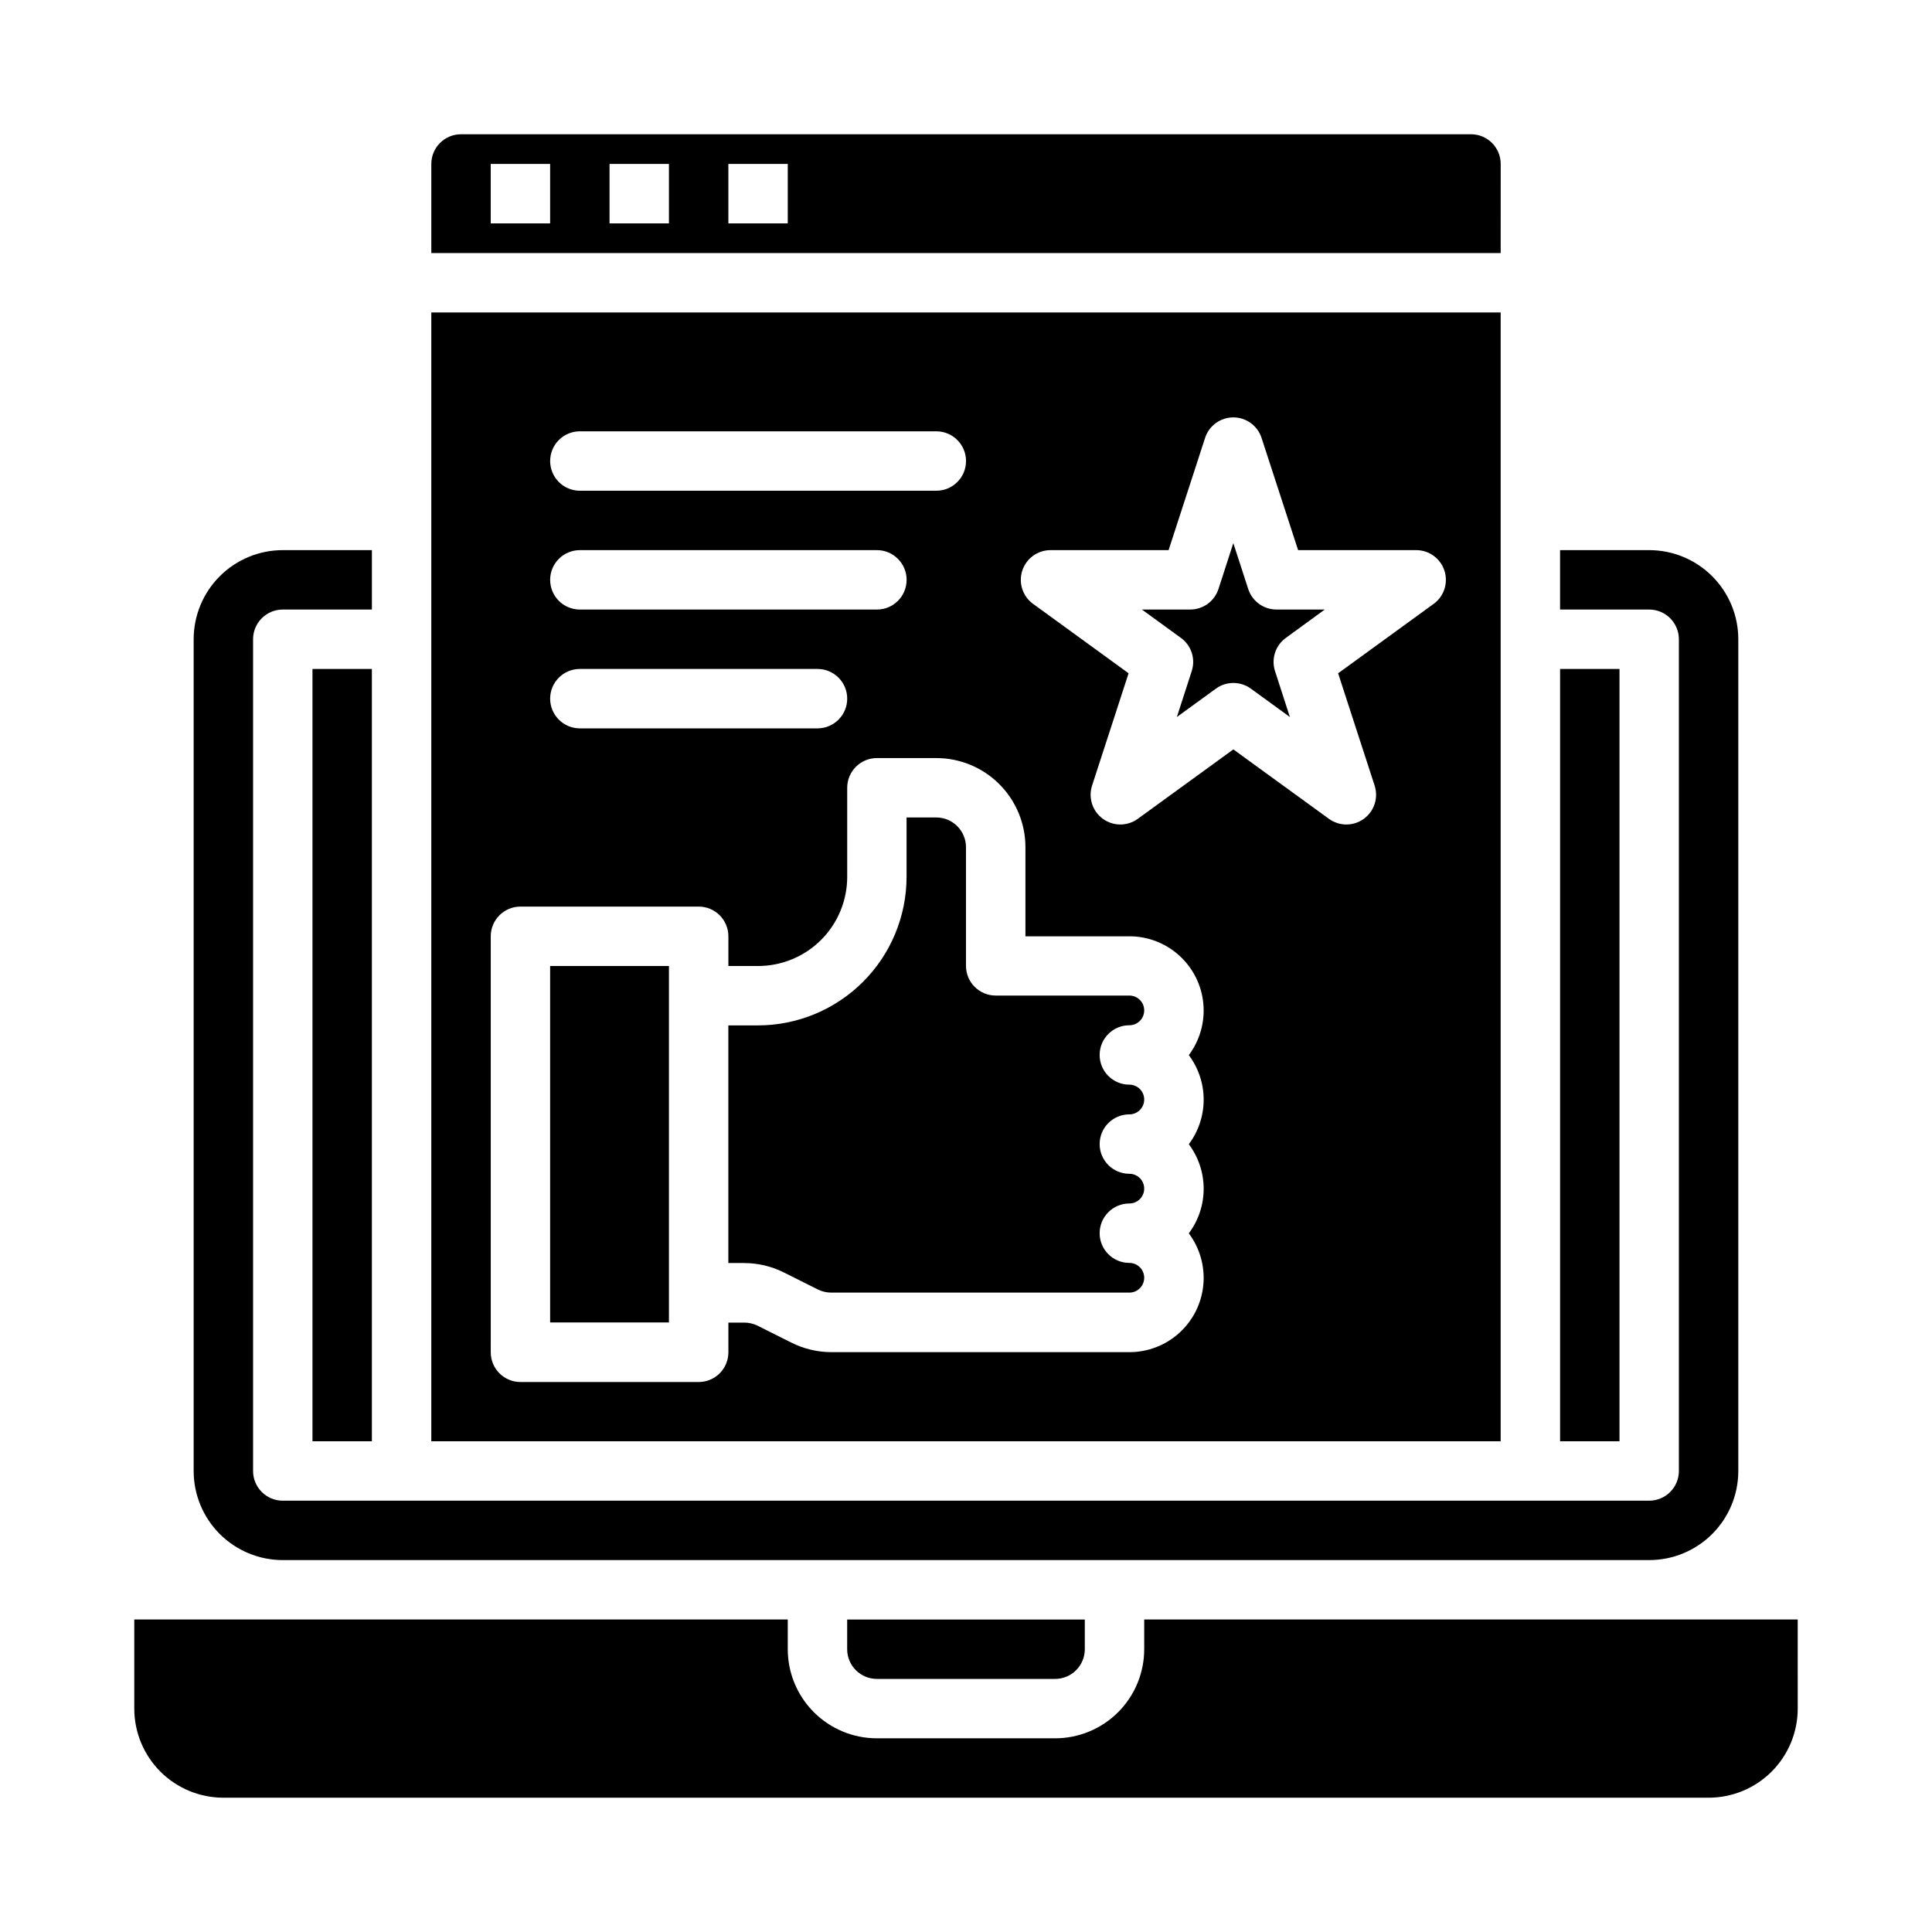
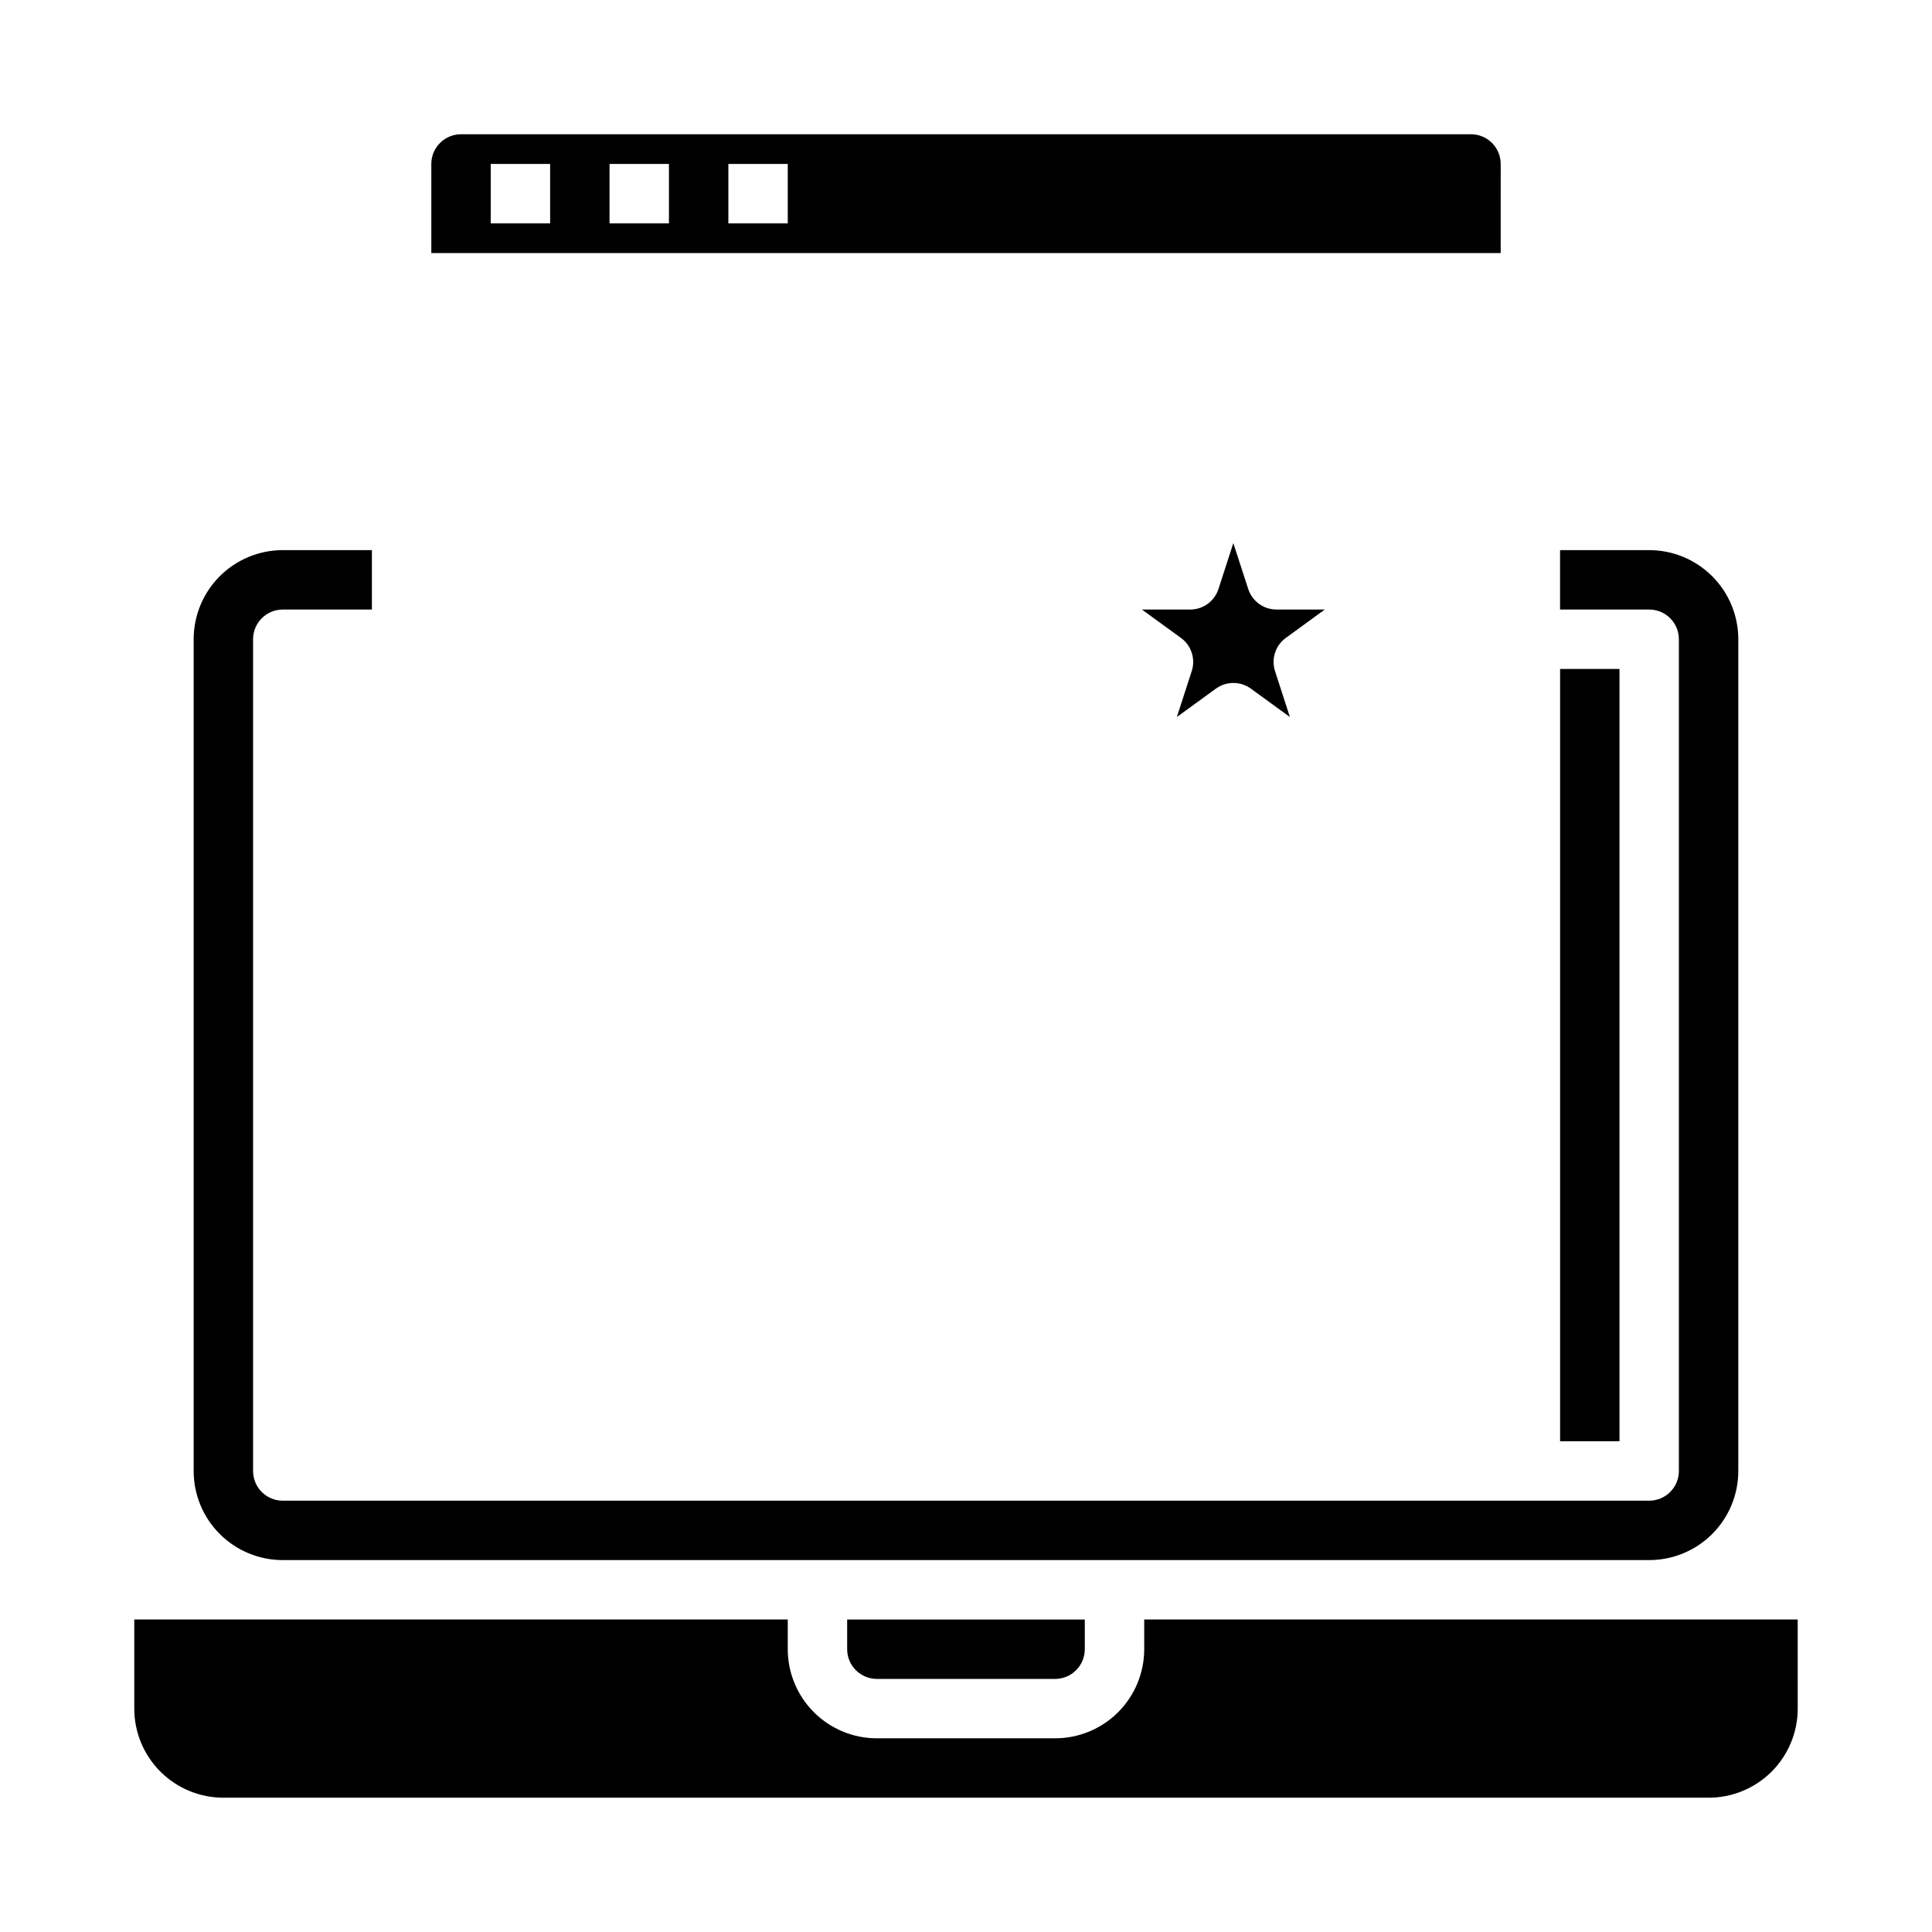
<svg xmlns="http://www.w3.org/2000/svg" fill="#000000" width="800px" height="800px" version="1.1" viewBox="144 144 512 512">
  <g>
    <path d="m541.7 187.45c0-2.086-0.828-4.09-2.305-5.566-1.477-1.477-3.481-2.305-5.566-2.305h-267.65c-4.348 0-7.875 3.523-7.875 7.871v23.617h283.39zm-251.91 15.746h-15.742v-15.746h15.742zm31.488 0h-15.742v-15.746h15.742zm31.488 0h-15.742v-15.746h15.742z" />
-     <path d="m226.81 321.28h15.742v204.67h-15.742z" />
    <path d="m459.82 321.85-3.938 12.164 10.344-7.519h0.004c2.758-2.004 6.496-2.004 9.258 0l10.344 7.519-3.938-12.164c-1.051-3.242 0.105-6.797 2.867-8.801l10.312-7.516h-12.793c-3.41 0-6.434-2.195-7.488-5.441l-3.949-12.16-3.938 12.164v-0.004c-1.055 3.246-4.074 5.441-7.484 5.441h-12.809l10.344 7.519v-0.004c2.762 2.004 3.918 5.559 2.863 8.801z" />
    <path d="m620.41 573.18h-173.18v7.871c0 6.266-2.488 12.27-6.918 16.699-4.426 4.43-10.434 6.918-16.699 6.918h-47.23c-6.266 0-12.27-2.488-16.699-6.918-4.43-4.43-6.918-10.434-6.918-16.699v-7.871h-173.18v23.617c0 6.262 2.488 12.27 6.918 16.699 4.426 4.426 10.434 6.914 16.699 6.914h393.6c6.262 0 12.27-2.488 16.699-6.914 4.426-4.43 6.914-10.438 6.914-16.699z" />
    <path d="m581.05 557.44c6.266 0 12.27-2.488 16.699-6.914 4.43-4.43 6.918-10.438 6.918-16.699v-220.42c0-6.262-2.488-12.27-6.918-16.699-4.43-4.43-10.434-6.918-16.699-6.918h-23.617v15.742h23.617v0.004c2.09 0 4.09 0.828 5.566 2.305 1.477 1.477 2.305 3.481 2.305 5.566v220.42c0 2.086-0.828 4.09-2.305 5.566-1.477 1.477-3.477 2.305-5.566 2.305h-362.11c-4.348 0-7.871-3.523-7.871-7.871v-220.42c0-4.348 3.523-7.871 7.871-7.871h23.617v-15.746h-23.617c-6.262 0-12.27 2.488-16.699 6.918-4.43 4.43-6.918 10.438-6.918 16.699v220.42c0 6.262 2.488 12.27 6.918 16.699 4.43 4.426 10.438 6.914 16.699 6.914z" />
-     <path d="m289.79 400h31.488v94.465h-31.488z" />
    <path d="m557.44 321.28h15.742v204.67h-15.742z" />
-     <path d="m258.3 281.92v244.03h283.39v-299.14h-283.39zm156.61 13.312c1.055-3.242 4.078-5.441 7.488-5.441h31.293l9.676-29.766-0.004 0.004c1.062-3.231 4.078-5.414 7.481-5.414 3.398 0 6.414 2.184 7.477 5.414l9.691 29.762h31.293c3.41 0 6.434 2.195 7.484 5.441 1.055 3.242-0.098 6.797-2.856 8.801l-25.316 18.398 9.676 29.766-0.004-0.004c1.055 3.242-0.098 6.797-2.859 8.801-2.758 2.008-6.496 2.008-9.254 0l-25.324-18.395-25.324 18.398v-0.004c-2.762 2.008-6.496 2.008-9.258 0-2.758-2.004-3.914-5.559-2.859-8.801l9.676-29.766-25.316-18.398v0.004c-2.758-2.004-3.91-5.559-2.859-8.801zm-117.24-36.93h94.461c4.348 0 7.875 3.527 7.875 7.875 0 4.348-3.527 7.871-7.875 7.871h-94.461c-4.348 0-7.875-3.523-7.875-7.871 0-4.348 3.527-7.875 7.875-7.875zm0 31.488h78.719c4.348 0 7.871 3.527 7.871 7.875 0 4.348-3.523 7.871-7.871 7.871h-78.719c-4.348 0-7.875-3.523-7.875-7.871 0-4.348 3.527-7.875 7.875-7.875zm0 31.488h62.977-0.004c4.348 0 7.875 3.523 7.875 7.871 0 4.348-3.527 7.875-7.875 7.875h-62.973c-4.348 0-7.875-3.527-7.875-7.875 0-4.348 3.527-7.871 7.875-7.871zm-23.617 70.848c0-4.348 3.523-7.871 7.871-7.871h47.23c2.09 0 4.094 0.828 5.566 2.305 1.477 1.477 2.309 3.481 2.309 5.566v7.871h7.871v0.004c6.262 0 12.27-2.488 16.699-6.918 4.43-4.43 6.918-10.438 6.918-16.699v-23.617c0-4.348 3.523-7.871 7.871-7.871h15.742c6.266 0 12.273 2.488 16.699 6.918 4.43 4.426 6.918 10.434 6.918 16.699v23.617h27.551v-0.004c4.898 0 9.621 1.828 13.242 5.125 3.625 3.293 5.891 7.82 6.352 12.699 0.461 4.875-0.91 9.746-3.848 13.664 2.555 3.406 3.938 7.551 3.938 11.809s-1.383 8.402-3.938 11.809c2.555 3.406 3.938 7.551 3.938 11.809 0 4.258-1.383 8.402-3.938 11.809 2.938 3.918 4.309 8.789 3.848 13.668-0.461 4.875-2.727 9.402-6.352 12.699-3.621 3.293-8.344 5.121-13.242 5.121h-78.938c-3.664-0.004-7.277-0.855-10.559-2.488l-9.102-4.559h0.004c-1.102-0.527-2.305-0.797-3.519-0.785h-4.156v7.871c0 2.086-0.832 4.09-2.309 5.566-1.473 1.477-3.477 2.305-5.566 2.305h-47.23c-4.348 0-7.871-3.523-7.871-7.871z" />
    <path d="m376.38 588.93h47.23c2.09 0 4.09-0.828 5.566-2.305 1.477-1.477 2.309-3.477 2.309-5.566v-7.871h-62.977v7.871c0 2.09 0.828 4.09 2.305 5.566 1.477 1.477 3.477 2.305 5.566 2.305z" />
-     <path d="m351.73 481.21 9.102 4.559c1.098 0.523 2.301 0.793 3.519 0.785h78.938c2.176 0 3.938-1.762 3.938-3.934 0-2.176-1.762-3.938-3.938-3.938-4.348 0-7.871-3.523-7.871-7.871s3.523-7.875 7.871-7.875c2.176 0 3.938-1.762 3.938-3.934 0-2.176-1.762-3.938-3.938-3.938-4.348 0-7.871-3.523-7.871-7.871s3.523-7.871 7.871-7.871c2.176 0 3.938-1.762 3.938-3.938 0-2.172-1.762-3.938-3.938-3.938-4.348 0-7.871-3.523-7.871-7.871 0-4.348 3.523-7.871 7.871-7.871 2.176 0 3.938-1.762 3.938-3.938 0-2.172-1.762-3.934-3.938-3.934h-35.422c-4.348 0-7.871-3.523-7.871-7.871v-31.449c0-2.09-0.832-4.09-2.309-5.566-1.477-1.477-3.477-2.309-5.566-2.309h-7.871v15.746c-0.012 10.434-4.164 20.438-11.543 27.816-7.379 7.379-17.383 11.531-27.816 11.543h-7.871v62.977h4.156c3.664 0.004 7.277 0.855 10.555 2.488z" />
  </g>
</svg>